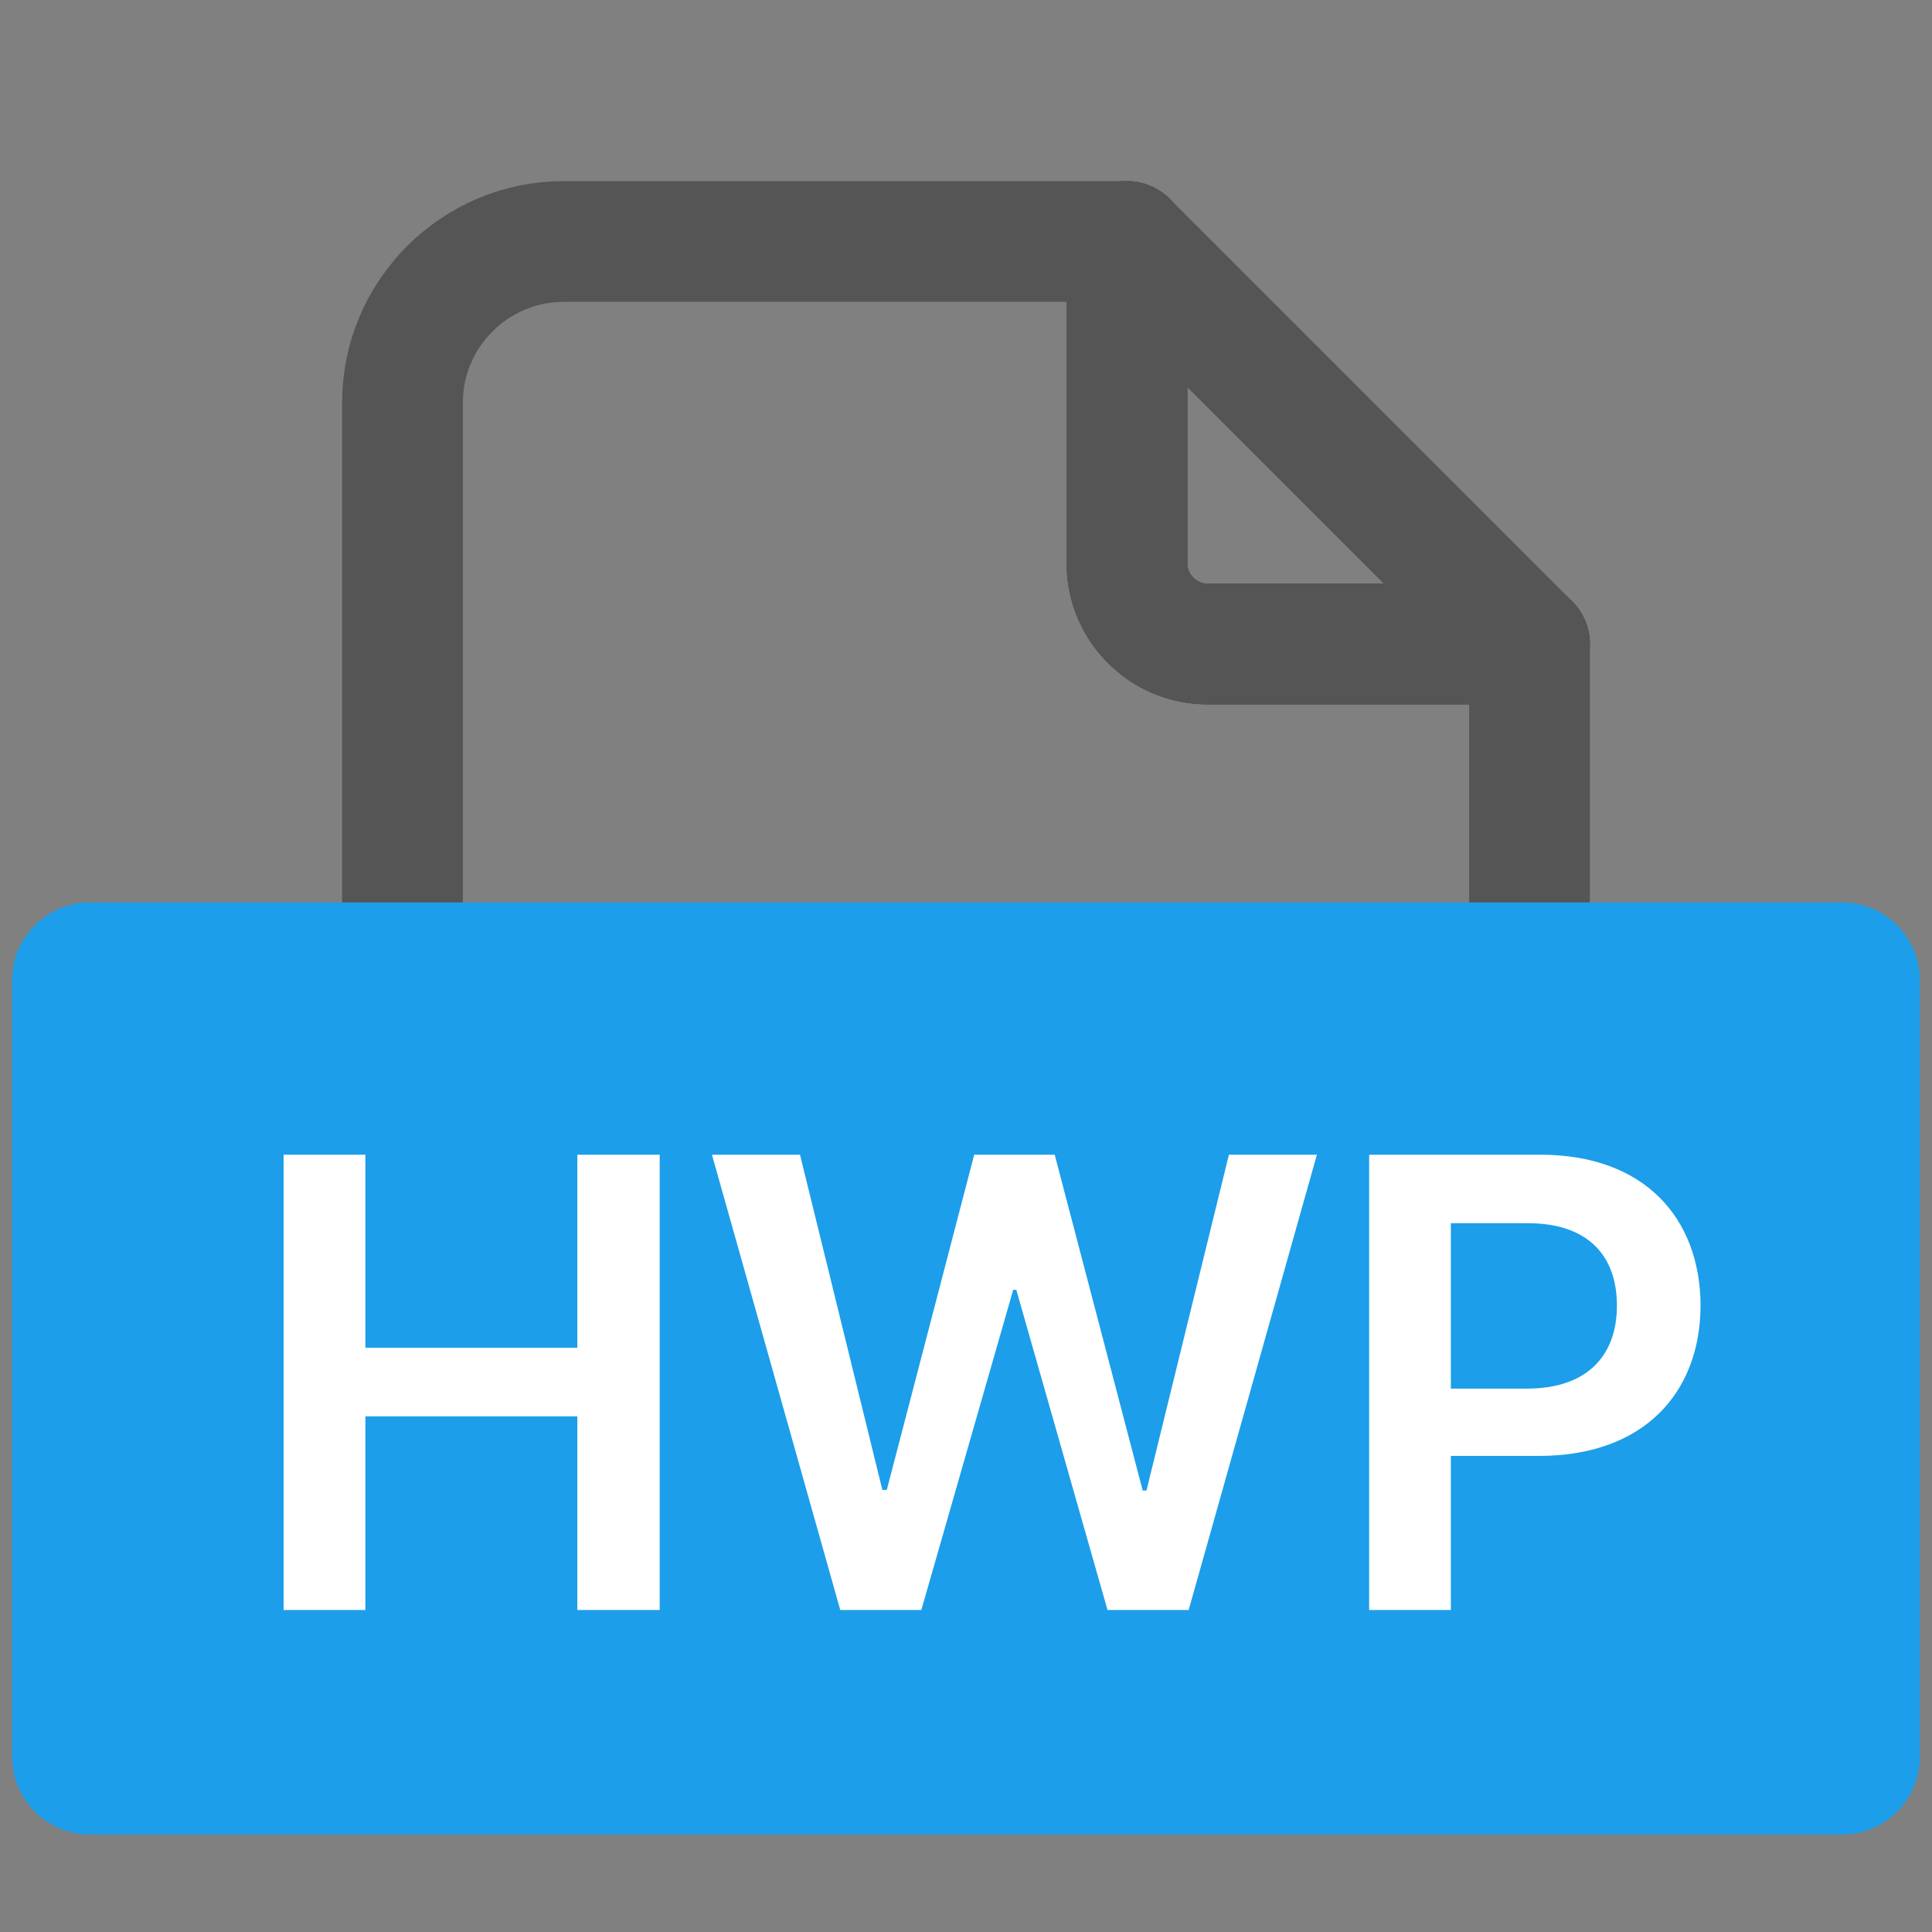
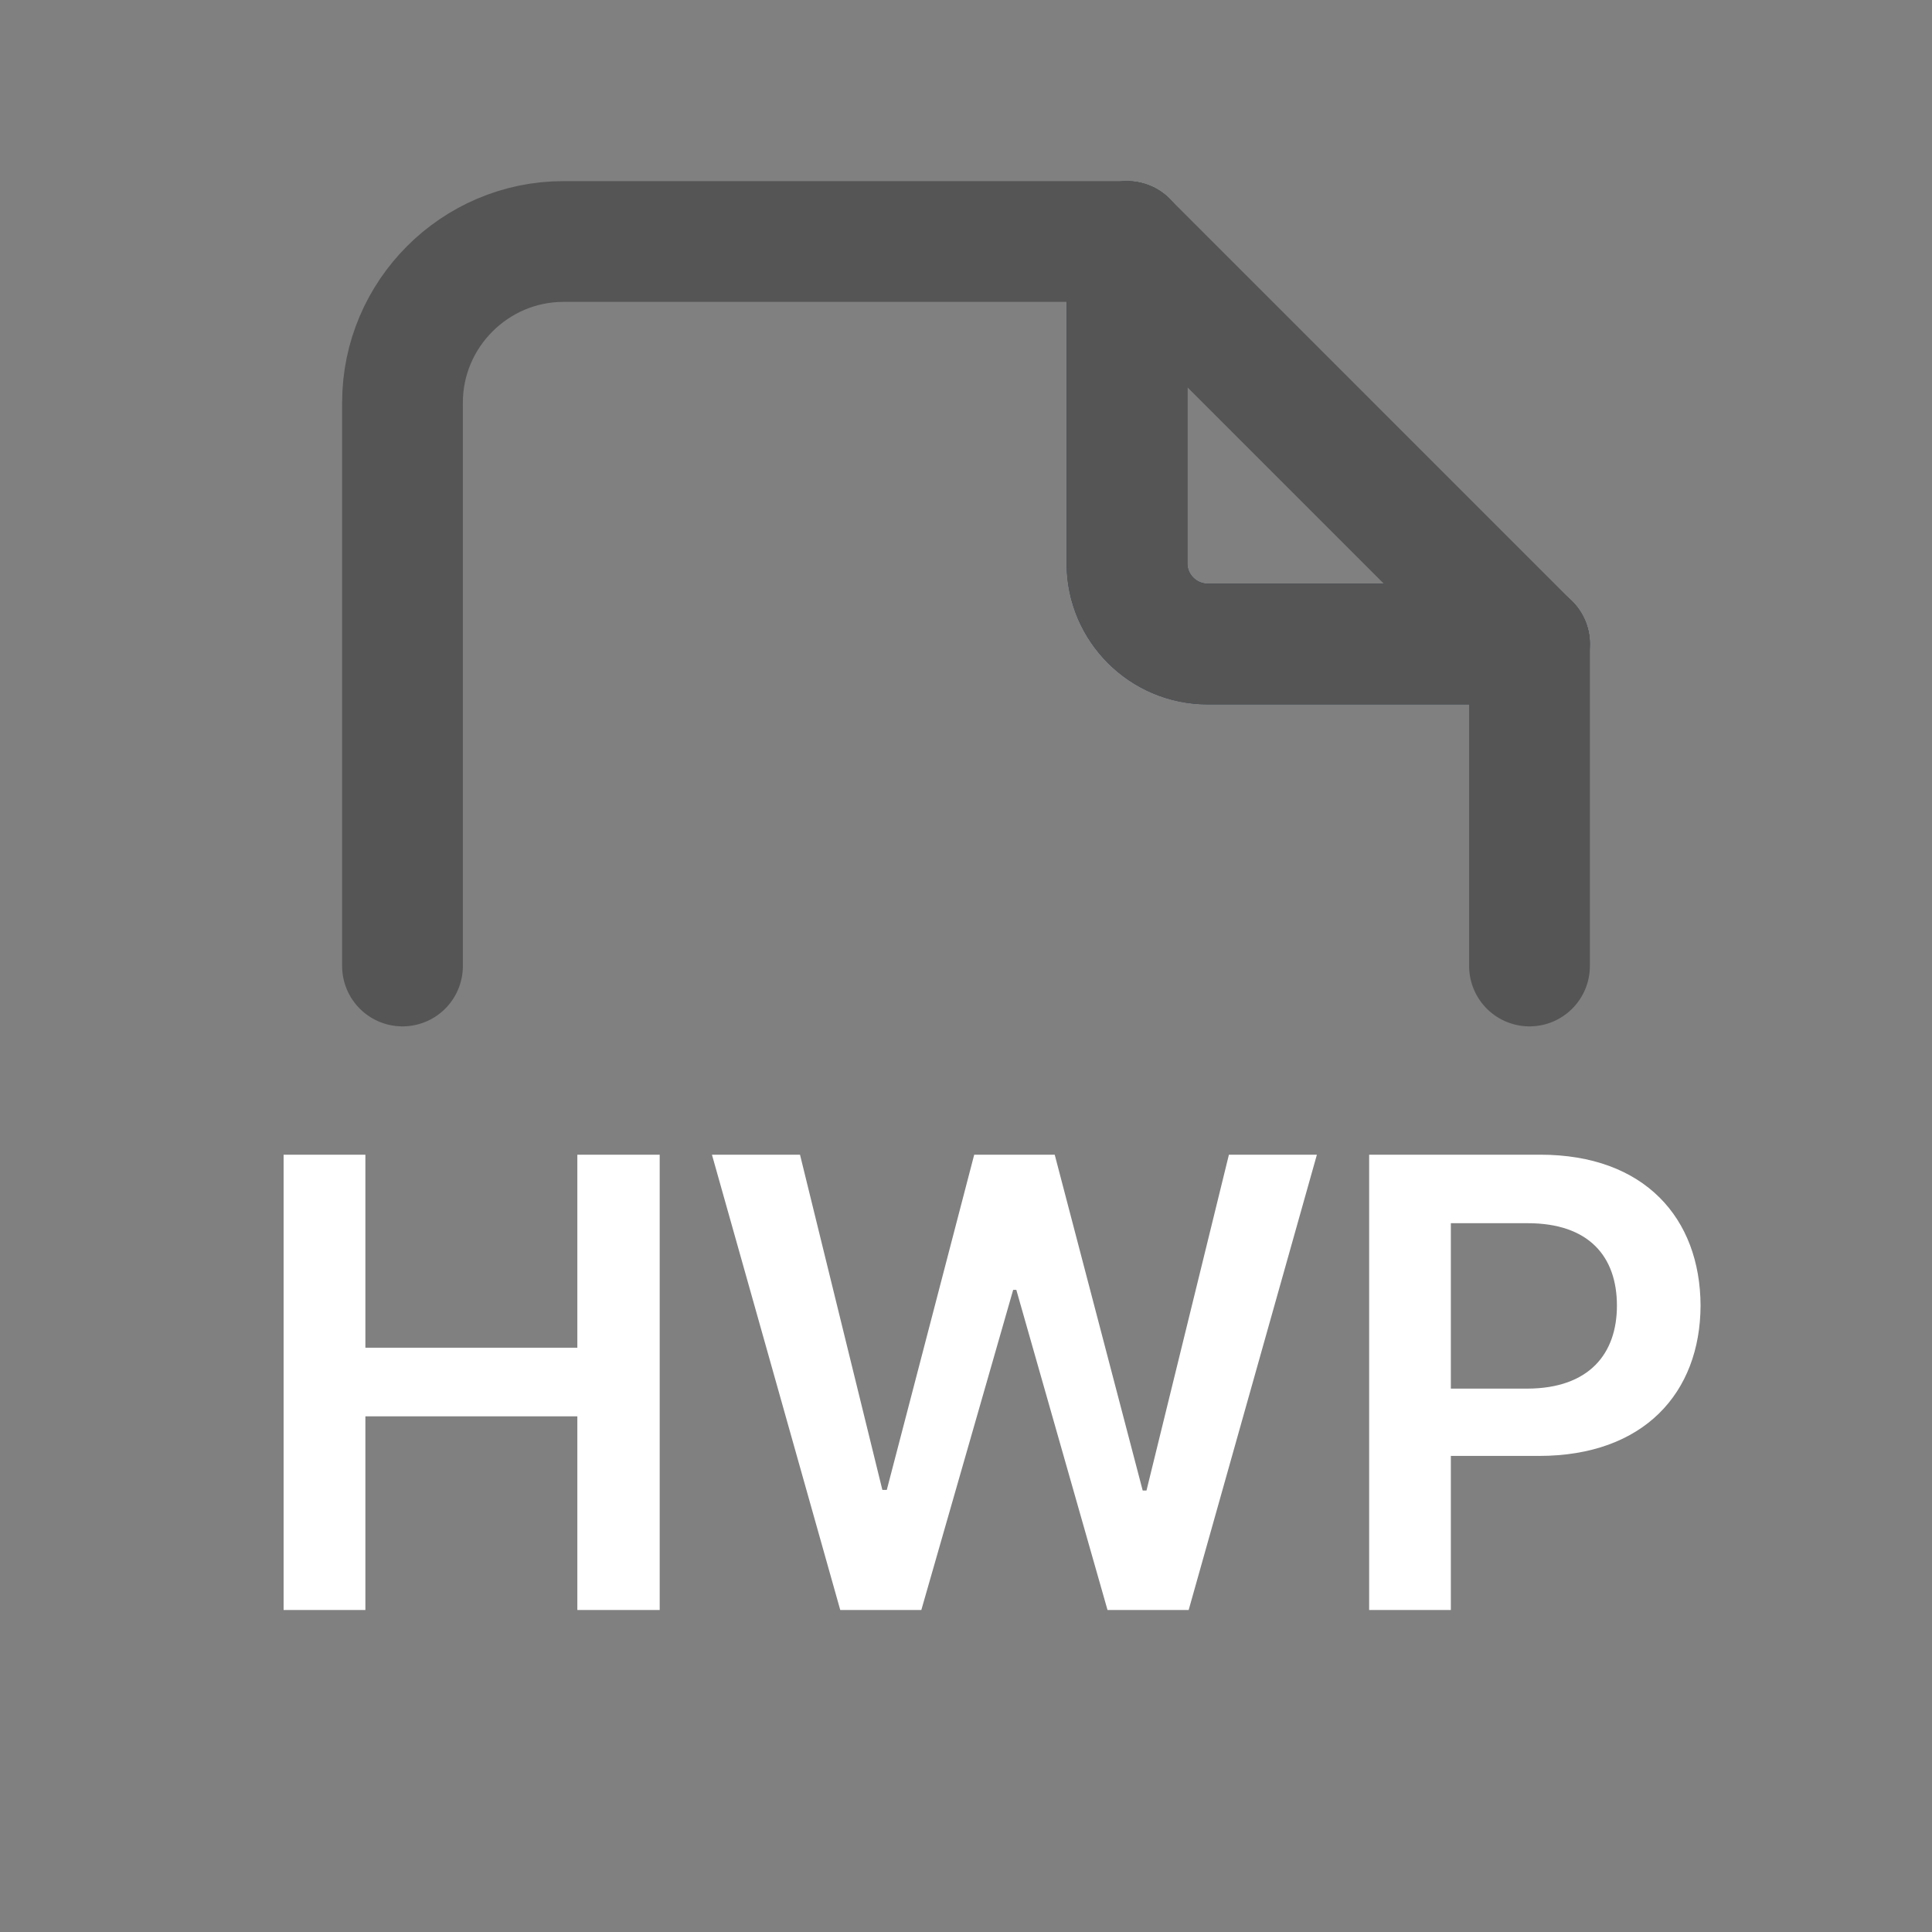
<svg xmlns="http://www.w3.org/2000/svg" width="24" height="24" viewBox="0 0 24 24" fill="none">
  <rect x="0" y="0" width="24" height="24" fill="#808080" stroke="none" />
  <g clip-path="url(#clip0_37_56)">
    <path d="M14 3V7C14 7.55 14.45 8 15 8H19" stroke="#2C3E50" stroke-width="1.5" stroke-linecap="round" stroke-linejoin="round" />
    <path d="M14 3V7C14 7.55 14.45 8 15 8H19" stroke="#555555" stroke-width="1.5" stroke-linecap="round" stroke-linejoin="round" />
    <path d="M5 12V5C5 3.9 5.9 3 7 3H14L19 8V12" stroke="#555555" stroke-width="1.5" stroke-linecap="round" stroke-linejoin="round" />
-     <path d="M22.88 11.21H1.12C0.584 11.21 0.15 11.644 0.15 12.18V21.82C0.15 22.356 0.584 22.79 1.12 22.79H22.88C23.416 22.79 23.85 22.356 23.85 21.82V12.18C23.85 11.644 23.416 11.21 22.88 11.21Z" fill="#1C9EEA" />
    <path d="M3.523 20V14.344H4.539V16.742H7.172V14.344H8.195V20H7.172V17.594H4.539V20H3.523ZM10.438 20L8.844 14.344H9.938L10.961 18.508H11.016L12.102 14.344H13.102L14.195 18.516H14.242L15.266 14.344H16.359L14.766 20H13.758L12.625 16.023H12.586L11.445 20H10.438ZM17.008 20V14.344H19.133C20.43 14.344 21.121 15.133 21.125 16.219C21.121 17.301 20.422 18.086 19.117 18.086H18.023V20H17.008ZM18.023 17.25H18.977C19.742 17.246 20.086 16.816 20.086 16.219C20.086 15.613 19.742 15.195 18.977 15.195H18.023V17.25Z" fill="white" />
  </g>
  <defs>
    <clipPath id="clip0_37_56">
      <rect width="24" height="24" fill="white" />
    </clipPath>
  </defs>
</svg>